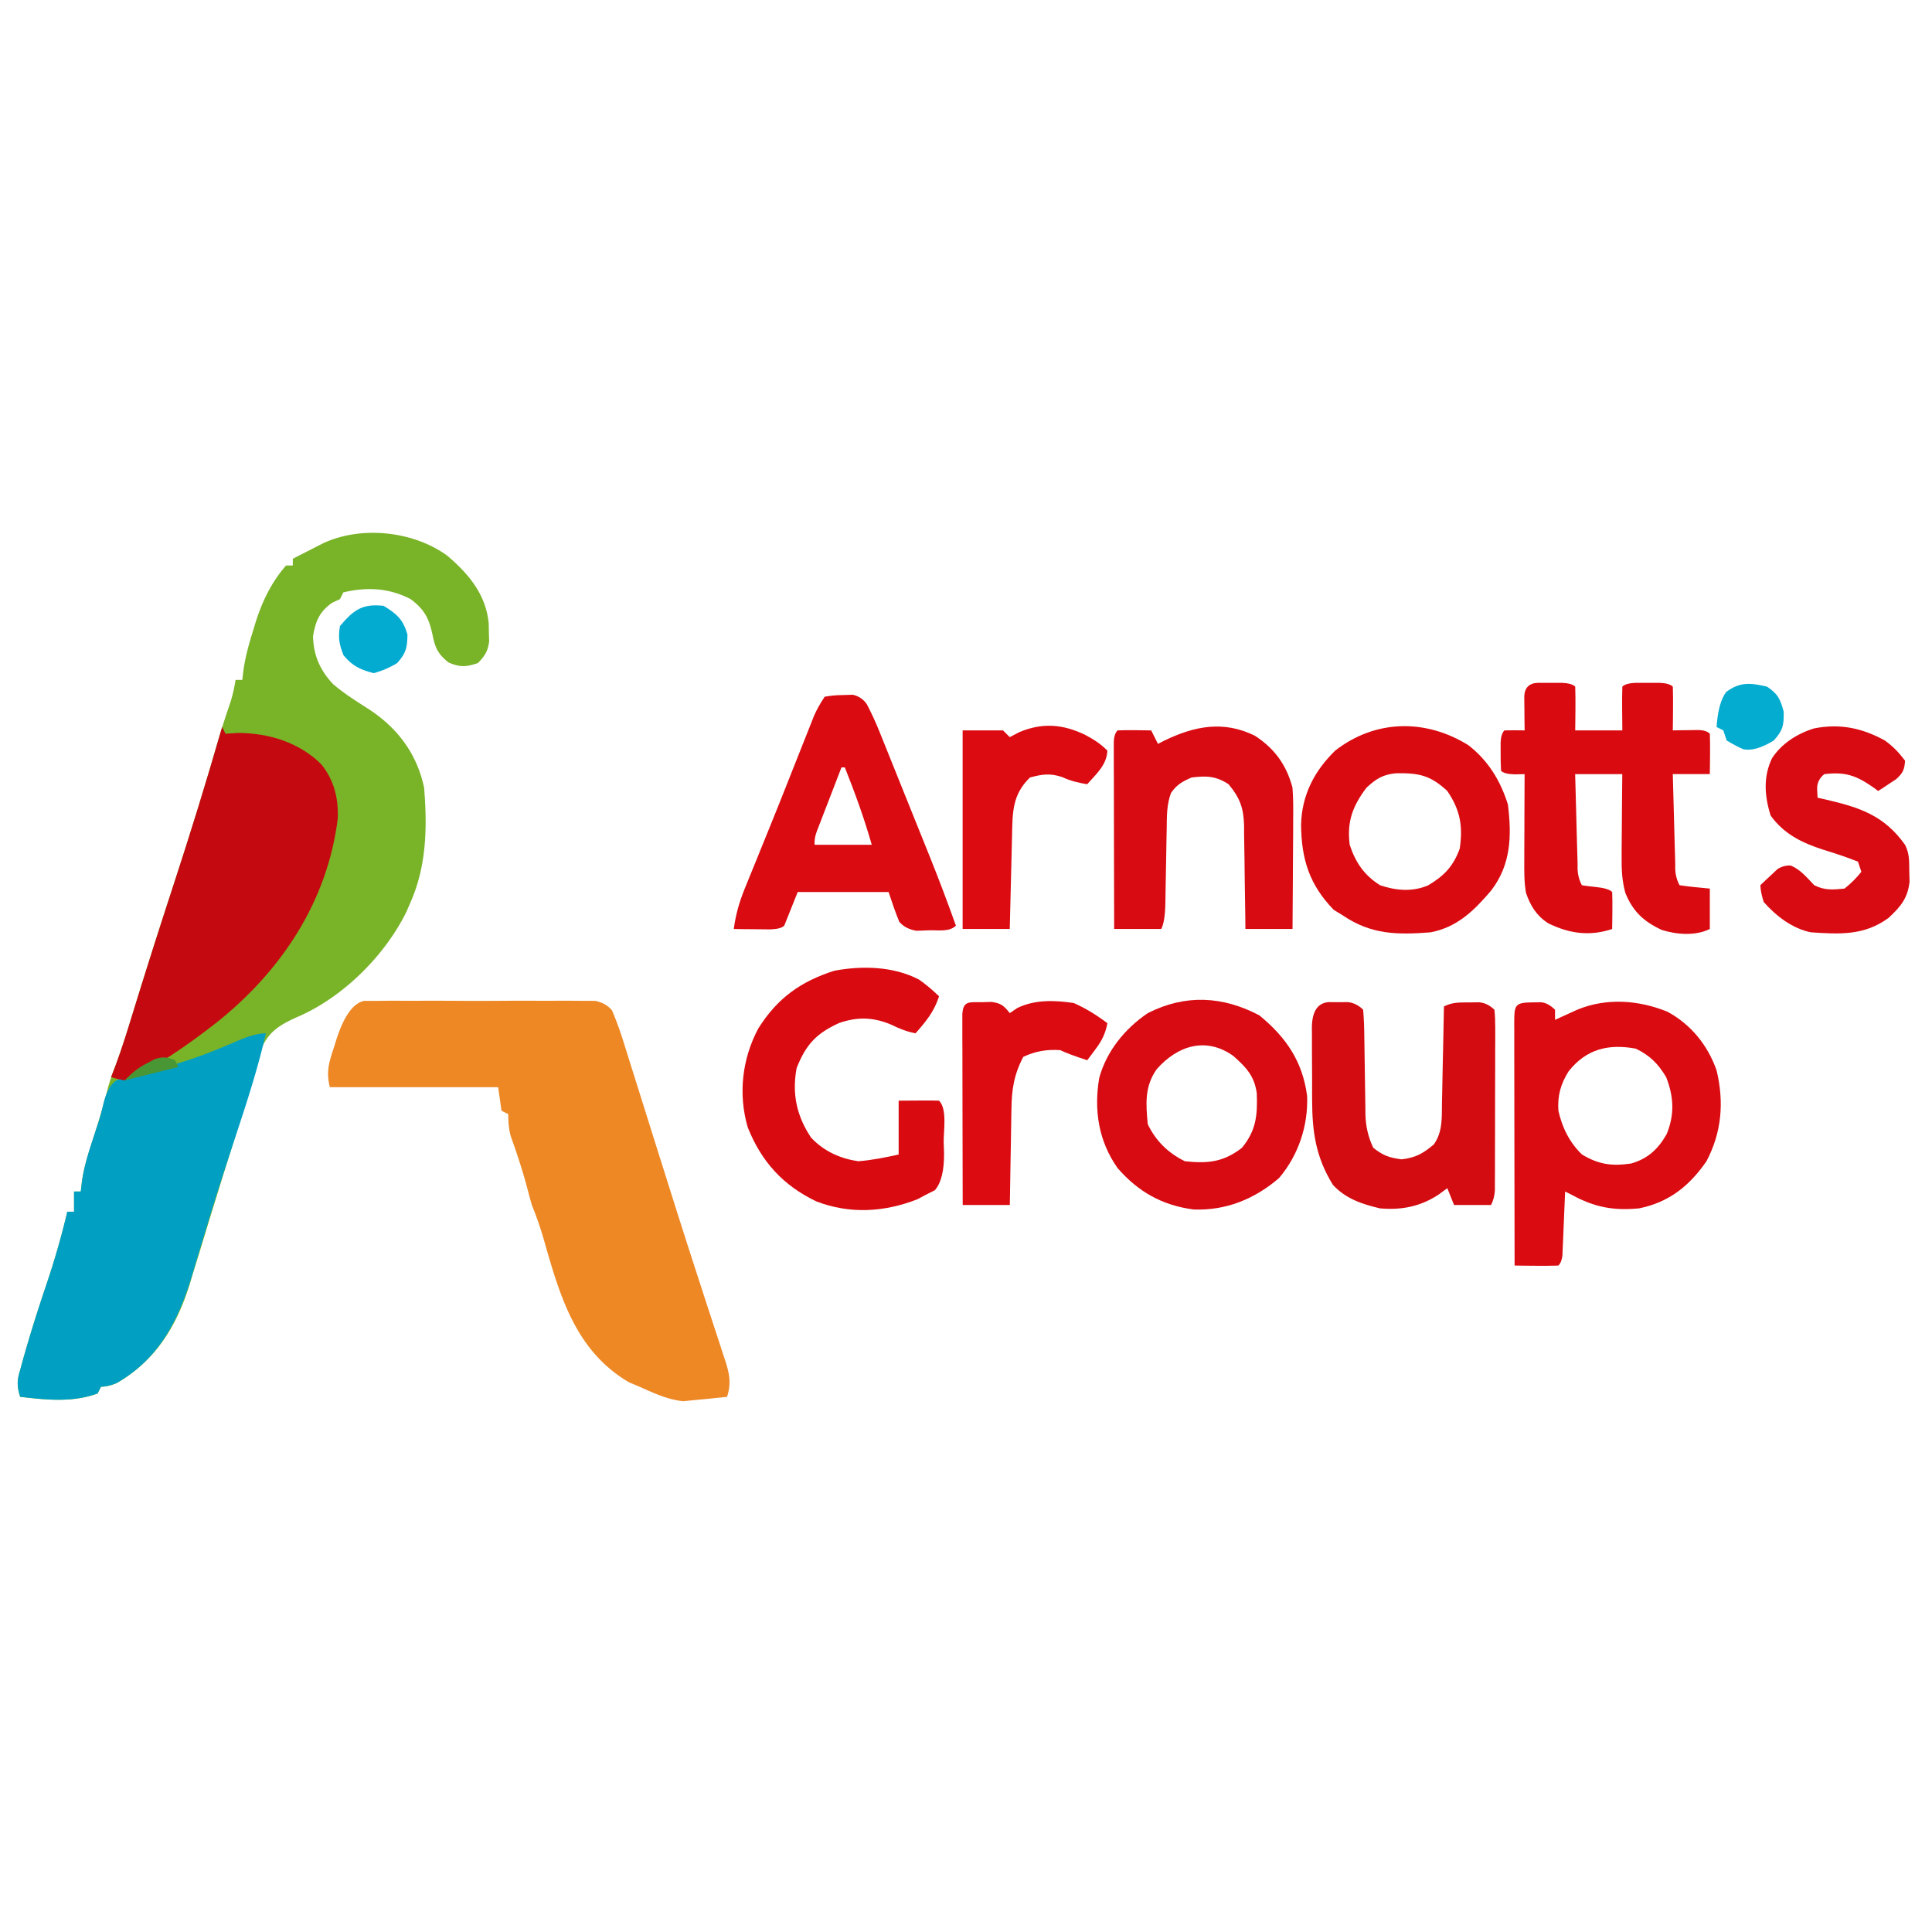
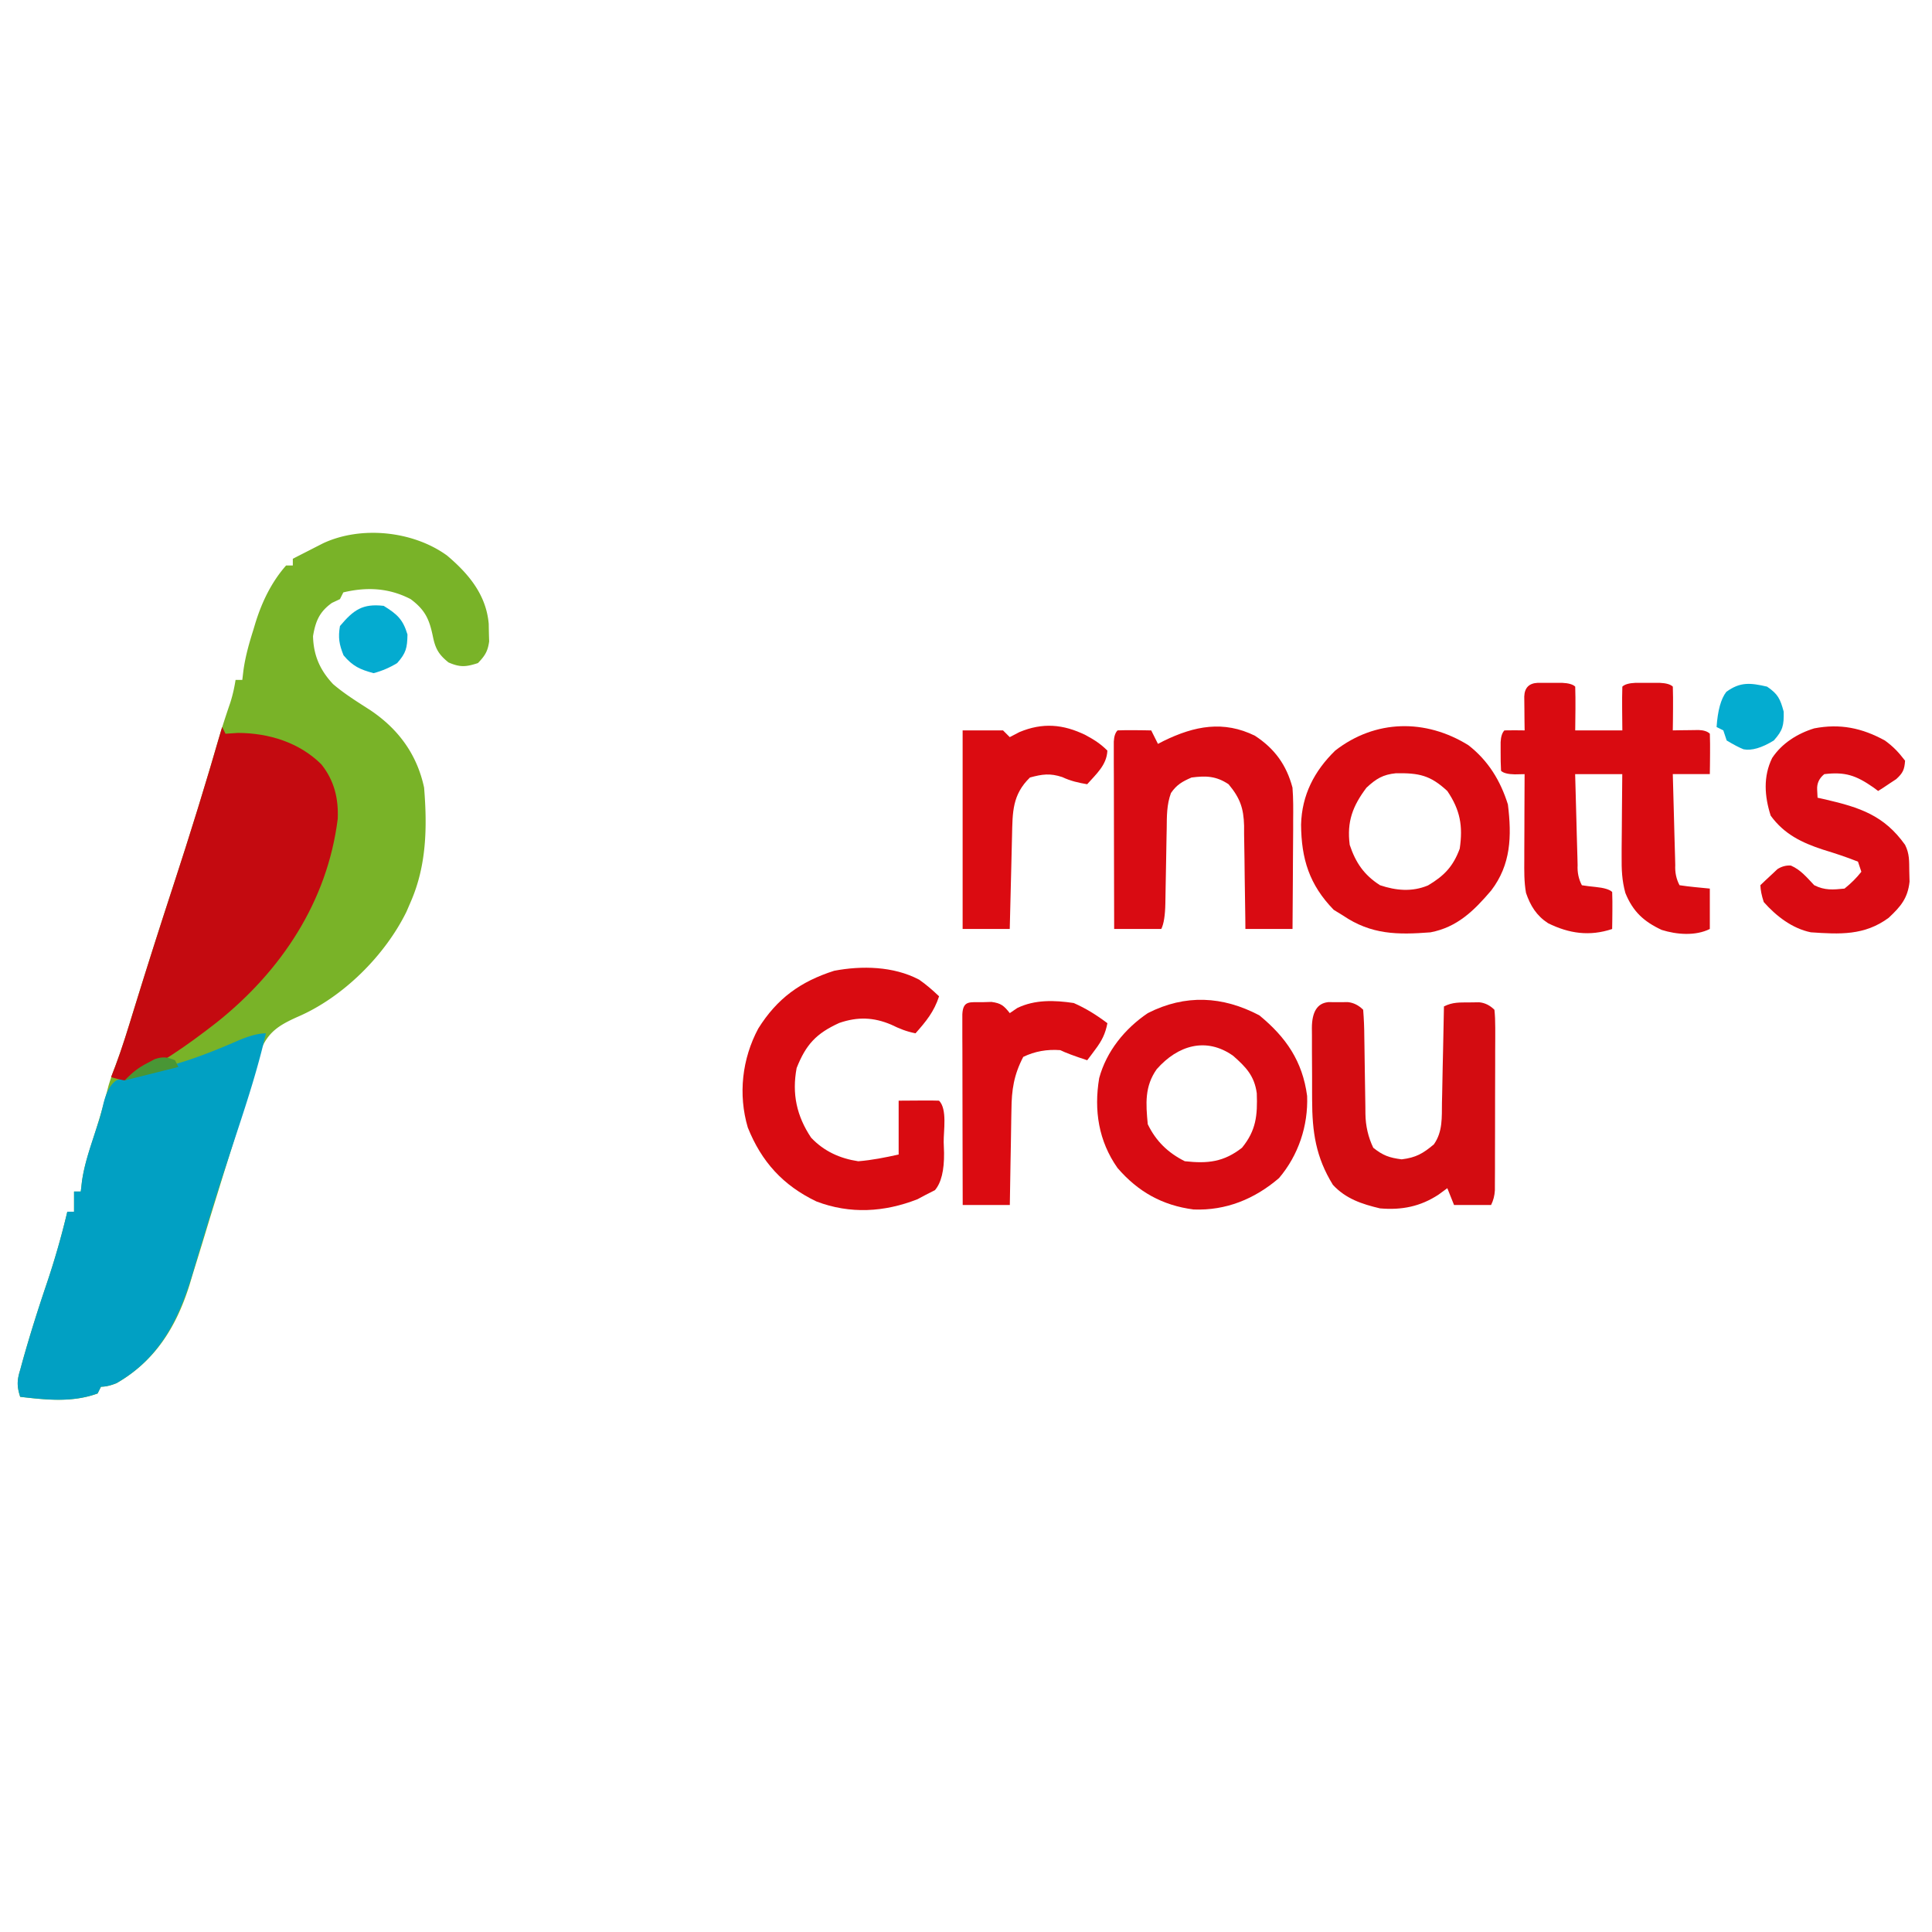
<svg xmlns="http://www.w3.org/2000/svg" data-name="Layer 1" viewBox="0 0 574 574">
  <path d="M132.75 164.99c6.4 5.4 11.69 11.64 12.45 20.35q.02 1.29.05 2.6t.08 2.59c-.4 2.99-1.26 4.31-3.33 6.47-3.57 1.16-5.28 1.31-8.75-.19-2.89-2.33-3.89-4.05-4.63-7.67-1.06-5.11-2.26-7.89-6.62-11.14-6.43-3.33-12.97-3.67-20-2l-1 2c-.78.37-1.57.74-2.38 1.12-3.71 2.65-4.87 5.42-5.62 9.88.14 5.72 2.07 10.11 5.96 14.25 3.46 2.97 7.31 5.32 11.13 7.79 8.27 5.58 13.8 13.07 15.91 22.96.95 11.67.76 23.15-4 34-.4.93-.8 1.85-1.21 2.81-6.4 13.07-18.91 25.53-32.4 31.31-5.57 2.5-8.85 4.53-11.11 10.34a206.9 206.9 0 0 0-1.9 6.58c-.36 1.19-.71 2.37-1.08 3.59-.75 2.51-1.49 5.03-2.2 7.55-1.78 6.22-3.74 12.38-5.67 18.55l-2.28 7.38c-.38 1.22-.75 2.43-1.14 3.69-.77 2.5-1.53 5.01-2.29 7.51-1.12 3.71-2.27 7.41-3.42 11.11-.33 1.11-.66 2.21-1 3.35-3.91 12.44-10.21 22.6-21.68 29.18Q32 412.01 30 412.01l-1 2c-7.52 2.75-15.21 1.9-23 1-1-3.11-.97-4.9 0-8q.39-1.45.8-2.93c2.12-7.54 4.46-14.96 6.97-22.38q3.63-10.71 6.23-21.69h2v-6h2c.12-1 .23-1.99.35-3.02.58-4.05 1.74-7.86 3.02-11.73 1.78-5.51 3.43-11.01 4.85-16.62q.77-2.62 2.08-6.05c2.09-5.5 3.78-11.12 5.51-16.74 3.74-12.13 7.59-24.23 11.54-36.3 4.57-13.96 8.93-27.95 13.02-42.06 1.24-4.25 2.58-8.45 4.02-12.63.73-2.26 1.23-4.51 1.6-6.85h2c.12-.99.23-1.98.36-3 .59-4.14 1.7-8.02 2.96-12 .2-.67.4-1.35.61-2.04 1.93-6.19 4.76-12.06 9.08-16.96h2v-2c1.91-.98 3.83-1.96 5.75-2.94 1.07-.55 2.13-1.09 3.23-1.65 11.33-5.3 26.74-3.66 36.77 3.58Z" style="fill:#79b328" />
-   <path d="M108.19 297.37c1.32 0 2.63 0 3.99-.01.73 0 1.45-.02 2.2-.03 2.4-.02 4.81 0 7.21 0 1.67 0 3.34 0 5.01-.01 3.5 0 7 0 10.5.03 4.49.03 8.98.01 13.47-.02 3.45-.02 6.9-.01 10.35 0 1.66 0 3.31 0 4.97-.01 2.31-.01 4.62 0 6.94.03q1.97 0 3.99.01 3.19.63 5.01 2.82c1.17 2.8 2.22 5.57 3.13 8.47.36 1.12.71 2.24 1.08 3.4.38 1.21.76 2.43 1.14 3.67.41 1.29.81 2.57 1.22 3.86 1.09 3.45 2.17 6.89 3.25 10.34 1.12 3.57 2.24 7.14 3.36 10.7.45 1.44.9 2.87 1.36 4.31.22.71.45 1.42.68 2.15l2.04 6.48c2.75 8.75 5.55 17.49 8.39 26.22.66 2.04 1.32 4.08 1.99 6.13.92 2.84 1.84 5.67 2.78 8.5.85 2.56 1.68 5.12 2.5 7.69.25.74.5 1.47.75 2.23 1.25 3.92 1.78 6.7.51 10.67-3.33.37-6.66.69-10 1-.99.1-1.98.21-3 .31-4.69-.49-8.72-2.4-13-4.31-1.03-.43-2.06-.87-3.12-1.31-15.7-9.21-20.44-25.27-25.13-41.76a108.35 108.35 0 0 0-3.75-10.93c-.48-1.68-.94-3.37-1.38-5.06-1.37-5.2-3.05-10.24-4.86-15.31Q151 335 151 331q-.99-.49-2-1-.49-3.47-1-7H98c-1.17-4.69-.21-7.52 1.25-11.94q.33-1.05.66-2.13 3.4-10.59 8.28-11.57Z" style="fill:#ed8825" />
  <path d="M79 307c-2.26 9.89-5.32 19.44-8.5 29.06-1.08 3.28-2.16 6.56-3.23 9.84-.27.83-.55 1.66-.83 2.52a831.64 831.64 0 0 0-5.43 17.39l-1.44 4.74c-.69 2.25-1.36 4.51-2.03 6.77-4.12 14.08-9.75 26.05-22.92 33.61Q32 411.99 30 411.99l-1 2c-7.52 2.75-15.21 1.9-23 1-1-3.11-.97-4.9 0-8 .26-.97.53-1.93.8-2.93 2.12-7.54 4.46-14.96 6.97-22.38q3.63-10.71 6.23-21.69h2v-6h2c.12-.99.23-1.99.35-3.01.69-4.84 2.2-9.35 3.72-13.99.23-.69.45-1.39.69-2.1q.33-1.01.67-2.03c.49-1.58.88-3.19 1.26-4.8q1.3-5.4 3.91-7.09c2.44-.87 4.88-1.41 7.41-1.97 2.67-.73 5.34-1.48 8-2.25.72-.21 1.44-.41 2.18-.62 6.32-1.85 12.34-4.26 18.37-6.89q5.16-2.24 8.45-2.24Z" style="fill:#01a0c3" />
  <path d="m66 216 1 2q1.83-.12 3.69-.25c9.17.04 18.21 2.81 24.79 9.34 3.82 4.8 5.12 10.11 4.86 16.19-3.07 24.61-16.83 45.29-36.04 60.55-8.46 6.57-17.38 13-27.3 17.17q-2.22-.41-4-1c.4-1.03.81-2.05 1.22-3.11 2.1-5.61 3.83-11.33 5.59-17.05 3.74-12.14 7.6-24.23 11.54-36.3 5.16-15.77 10.06-31.59 14.64-47.54Z" style="fill:#c40a10" />
  <path d="M456.91 202.87h7.18Q467 203 468 204c.14 4.34.04 8.66 0 13h14l-.06-6.44c-.02-2.19-.01-4.38.06-6.56q1-1 3.91-1.13h7.18Q496 203 497 204c.07 2.19.08 4.38.06 6.56 0 1.2-.02 2.4-.03 3.63-.01.93-.02 1.85-.04 2.81.71-.01 1.42-.02 2.15-.04.92 0 1.84-.02 2.79-.03l2.78-.04q2.29.1 3.29 1.1c.07 2.02.08 4.04.06 6.06 0 1.1-.02 2.21-.03 3.35-.01.85-.02 1.71-.04 2.59h-11c.12 4.54.24 9.08.37 13.62.04 1.55.09 3.09.12 4.64.06 2.22.12 4.43.19 6.65.02.69.03 1.39.05 2.11q-.17 3.28 1.27 5.99c2.99.46 5.99.7 9 1v12c-4.26 2.13-9.84 1.68-14.3.28-5.3-2.47-8.56-5.46-10.79-10.97-1.04-3.77-1.14-6.99-1.11-10.9v-2.13c.01-2.22.04-4.44.06-6.66l.03-4.54c.02-3.69.06-7.39.1-11.08h-14c.12 4.54.24 9.08.37 13.62.04 1.55.09 3.09.12 4.64.06 2.22.12 4.43.19 6.65.02.69.03 1.39.05 2.11q-.17 3.28 1.27 5.99c1.33.21 2.66.37 4 .5q3.89.39 5 1.5c.07 1.85.08 3.71.06 5.56 0 1.01-.02 2.02-.03 3.07-.01.78-.02 1.56-.04 2.37-6.7 2.23-12.77 1.37-19.05-1.73-3.42-2.24-5.23-5.16-6.54-8.99-.59-3.29-.53-6.56-.51-9.9v-2.2c0-2.31.02-4.63.03-6.94 0-1.57 0-3.14.01-4.71.01-3.85.03-7.69.05-11.54l-2.94.06q-3.06-.06-4.06-1.06c-.1-1.83-.13-3.67-.12-5.5v-3.03q.13-2.47 1.13-3.47c2-.04 4-.04 6 0-.01-.93-.02-1.85-.04-2.81 0-1.2-.02-2.4-.03-3.63-.01-1.19-.02-2.39-.04-3.62q.13-3.9 4-4.07Z" style="fill:#d90b11" />
-   <path d="m455.44 297.81 2.43-.04Q460 298 462 300v3c.6-.28 1.21-.55 1.83-.84.8-.36 1.6-.72 2.42-1.1l2.39-1.09c8.66-3.57 18.25-2.87 26.82.64 6.97 3.81 11.91 9.93 14.54 17.39 2.26 9.45 1.54 18.36-3 27-5.1 7.37-11.15 12.2-20 14-7.66.74-13.27-.32-20-4l-2-1c-.03.63-.05 1.26-.08 1.91l-.36 8.53-.12 3.01c-.04.94-.08 1.89-.13 2.86-.04.87-.07 1.75-.11 2.65q-.21 2.04-1.21 3.04c-2.19.07-4.38.08-6.56.06-1.2 0-2.4-.02-3.63-.03l-2.81-.04c-.02-10.02-.04-20.04-.05-30.07 0-4.65-.01-9.31-.02-13.96-.01-4.49-.02-8.97-.02-13.46 0-1.72 0-3.43-.01-5.15v-7.18c0-.72 0-1.43-.01-2.17.01-5.45.11-6.15 5.56-6.2Zm10.62 20.44c-2.38 3.78-3.36 7.29-3.06 11.75 1.15 5.05 3.26 9.36 7 13 4.95 2.97 8.85 3.52 14.57 2.69 5-1.42 8.05-4.27 10.6-8.74 2.39-5.86 2.13-11.09-.16-16.95-2.38-3.97-4.82-6.43-9-8.44-8.06-1.51-14.69.07-19.94 6.69ZM245 207q2.5-.47 5.44-.5 1.45-.05 2.93-.09 2.63.59 4.16 2.81c1.38 2.62 2.57 5.21 3.68 7.95.41 1.01.81 2.01 1.23 3.05.43 1.08.86 2.15 1.31 3.26.45 1.12.9 2.24 1.37 3.4.96 2.37 1.91 4.74 2.86 7.12l4.35 10.8 2.79 6.93q.64 1.6 1.3 3.23c2.66 6.64 5.18 13.31 7.58 20.05-1.94 1.94-5.29 1.31-7.88 1.38l-3.8.15q-3.32-.52-5.14-2.67c-1.2-2.9-2.19-5.88-3.18-8.85h-27l-4 10q-1 1-4.16 1.1c-1.29-.01-2.58-.02-3.9-.04q-1.94-.01-3.91-.03c-1-.01-2-.02-3.03-.04.59-4.34 1.65-8.04 3.3-12.09.48-1.18.95-2.36 1.45-3.58.52-1.28 1.04-2.55 1.57-3.83.54-1.32 1.07-2.64 1.6-3.96.83-2.06 1.67-4.12 2.51-6.18 2.02-4.96 4-9.93 5.97-14.91.55-1.38 1.09-2.76 1.64-4.14.79-1.99 1.58-3.99 2.37-5.98.73-1.85 1.46-3.69 2.2-5.54.42-1.05.83-2.1 1.26-3.18q1.14-2.62 3.14-5.62Zm5 21c-1.34 3.46-2.67 6.92-4 10.38q-.57 1.48-1.16 2.98l-1.09 2.85q-.5 1.3-1.02 2.63-.84 2.09-.73 4.15h17c-2.23-7.86-4.99-15.41-8-23h-1Z" style="fill:#da0b11" />
  <path d="M374.19 301.69c7.9 6.5 12.79 13.59 14.16 23.92.33 8.86-2.58 17.6-8.34 24.39-7.27 6.25-15.78 9.71-25.39 9.34-9.29-1.21-16.51-5.26-22.61-12.34-5.62-7.99-7.04-17.12-5.44-26.69 2.18-8.02 7.63-14.69 14.44-19.31 11.13-5.66 22.27-5.09 33.19.69Zm-30.5 15.93c-3.64 5.12-3.27 10.24-2.69 16.38 2.42 5.02 6 8.5 11 11 6.82.76 11.55.25 17-4 4.2-5.16 4.63-9.6 4.39-16.19-.71-5.19-3.21-7.77-7.01-11.12-8.04-5.71-16.49-3.1-22.69 3.94Z" style="fill:#d80b12" />
  <path d="M436.26 221.4c5.89 4.58 9.52 10.52 11.74 17.6 1.17 9.46.9 17.9-4.96 25.56-5.1 5.99-10.08 10.92-18.04 12.44-9.8.76-17.59.71-26-5-.91-.56-1.81-1.11-2.75-1.69-7.26-7.46-9.62-15.14-9.7-25.31.22-8.77 3.91-15.93 10.14-22 11.95-9.29 26.88-9.48 39.57-1.6ZM406 234c-4.13 5.48-5.88 10.12-5 17 1.76 5.29 4.24 8.95 9 12 4.79 1.6 9.51 2.04 14.26.06 4.79-2.83 7.49-5.65 9.43-10.93.99-6.76.12-11.5-3.69-17.12-5.09-4.73-8.44-5.36-15.24-5.28-3.9.39-5.91 1.63-8.76 4.28ZM273 291c2.21 1.54 4.04 3.14 6 5-1.49 4.59-3.85 7.44-7 11-2.69-.54-4.7-1.34-7.19-2.56-5.27-2.25-10.04-2.39-15.47-.52-6.82 3.11-9.88 6.38-12.66 13.4-1.42 7.62-.01 14.23 4.31 20.69 3.81 4.03 8.55 6.18 14 7 4.14-.33 7.93-1.11 12-2v-16q9.28-.1 12 0c2.49 2.49 1.33 8.97 1.38 12.31q.06 1.59.11 3.21.09 7.8-2.71 11.07c-.92.47-1.84.93-2.78 1.41-.78.42-1.56.84-2.37 1.27-9.88 3.88-20.06 4.49-30.07.67-9.89-4.75-16.29-11.75-20.38-21.97-2.9-9.84-1.7-20.39 3.1-29.38 5.59-8.95 12.55-13.99 22.56-17.18 8.23-1.57 17.63-1.35 25.15 2.59Z" style="fill:#d90b11" />
  <path d="M394.53 297.73c.98 0 1.96.01 2.97.02.98 0 1.96-.01 2.97-.02Q403 298 405 300c.22 2.75.33 5.4.34 8.15.01.81.03 1.62.04 2.45.05 2.59.08 5.18.11 7.78.04 3.4.09 6.81.16 10.21 0 .78.01 1.56.02 2.37q.08 5.34 2.33 10.04c2.88 2.3 4.76 2.97 8.44 3.44 4.25-.52 6.3-1.71 9.56-4.44 2.67-3.77 2.35-8.04 2.41-12.48l.06-2.47c.06-2.6.11-5.2.15-7.79l.12-5.29c.1-4.32.18-8.64.26-12.96 2.6-1.3 4.6-1.17 7.5-1.19.98-.01 1.96-.03 2.97-.04q2.53.23 4.53 2.23.25 2.35.24 5.34v3.38c0 1.21-.01 2.42-.02 3.66v3.74c0 3.29-.02 6.57-.03 9.86-.01 3.35-.01 6.69-.01 10.04 0 2.54-.01 5.07-.02 7.61v3.66c0 1.11-.01 2.23-.02 3.38q0 1.48-.01 2.98-.13 2.35-1.13 4.35h-11l-2-5q-1.27.93-2.56 1.88c-5.41 3.58-11.01 4.68-17.44 4.12-5.38-1.27-10.18-2.86-14-7-5.07-8.23-6.15-15.67-6.17-25.27 0-.76 0-1.52-.01-2.31v-4.79c0-2.45-.02-4.9-.04-7.35v-4.67c0-.73-.01-1.47-.02-2.22q.03-7.15 4.78-7.65Z" style="fill:#d30c11" />
  <path d="M372.86 218.6c5.85 3.82 9.36 8.69 11.14 15.4.26 3.26.23 6.5.2 9.77v2.8c-.01 2.93-.04 5.87-.06 8.8l-.03 5.99c-.02 4.88-.06 9.76-.1 14.64h-14c0-1.09-.02-2.18-.03-3.3-.04-4.06-.11-8.12-.18-12.18-.03-1.75-.05-3.51-.06-5.26-.02-2.53-.07-5.05-.12-7.58v-2.36c-.14-5.19-1.18-8.2-4.61-12.32-3.71-2.47-6.7-2.55-11-2-2.77 1.21-4.39 2.12-6.11 4.6-1.29 3.48-1.23 6.93-1.27 10.6-.02.79-.03 1.58-.05 2.39-.05 2.51-.09 5.03-.13 7.54-.04 2.52-.09 5.04-.14 7.56-.03 1.57-.06 3.13-.08 4.7q-.1 5.39-1.21 7.61h-14c-.02-7.54-.04-15.09-.05-22.63 0-3.5-.01-7.01-.02-10.51-.01-4.02-.02-8.05-.02-12.07q0-1.9-.02-3.83V220.32q.12-2.32 1.12-3.32c1.69-.07 3.38-.08 5.06-.06.92 0 1.84.02 2.79.03.71.01 1.42.02 2.15.04l2 4c.57-.3 1.15-.59 1.74-.9 9.12-4.44 17.74-6.13 27.12-1.5ZM560 220c2.56 1.87 4.03 3.44 6 6-.18 2.66-.65 3.68-2.63 5.48q-.96.63-1.93 1.27c-.64.43-1.28.86-1.94 1.3-.49.31-.99.63-1.5.95-.48-.36-.97-.72-1.47-1.09-5.11-3.54-8.32-4.66-14.53-3.91q-2.29 1.84-2.12 4.62L540 237c.77.17 1.55.34 2.34.52 10.23 2.38 17.42 4.72 23.66 13.48 1.34 2.68 1.21 4.82 1.25 7.81.03 1.04.05 2.08.08 3.14-.53 4.93-2.64 7.4-6.2 10.73-7.18 5.31-14.55 4.9-23.12 4.31-5.52-1.12-10.31-4.82-14-9q-.94-2.88-1-5c1.07-1.04 2.16-2.05 3.25-3.06.6-.57 1.21-1.14 1.83-1.72q1.92-1.21 3.99-1.05c2.94 1.28 4.74 3.54 6.93 5.84 3.14 1.57 5.54 1.35 9 1q2.94-2.35 5-5l-1-3c-3.43-1.37-6.86-2.49-10.39-3.57-6.28-2.05-11.57-4.6-15.55-10.11-1.83-5.71-2.27-11.61.44-17.12 2.9-4.38 7.52-7.27 12.49-8.8 7.66-1.48 14.19-.14 21.01 3.61Z" style="fill:#d90b12" />
  <path d="M291.88 297.75c.88-.03 1.77-.05 2.68-.08 2.85.38 3.69 1.11 5.45 3.33l2.19-1.5c5.26-2.57 11.15-2.35 16.81-1.5 3.66 1.61 6.82 3.59 10 6-.61 3.15-1.64 5.19-3.56 7.75-.46.61-.91 1.23-1.38 1.86-.35.46-.7.92-1.06 1.39q-5.75-1.88-8-3-5.91-.46-11 2c-2.8 5.39-3.46 9.76-3.51 15.78-.02.81-.04 1.62-.05 2.46-.05 2.57-.09 5.13-.12 7.7-.03 1.75-.07 3.5-.1 5.25-.08 4.27-.15 8.54-.21 12.81h-14c-.02-7.68-.04-15.35-.05-23.03 0-3.56-.01-7.13-.02-10.69-.01-4.09-.02-8.19-.02-12.28 0-1.29-.01-2.57-.02-3.9v-6.75c.22-4.22 2.24-3.54 6-3.61ZM322.5 218.38c2.58 1.4 4.42 2.55 6.5 4.62-.15 4.25-3.33 6.99-6 10-2.67-.46-4.91-.96-7.38-2.12-3.63-1.21-5.95-.88-9.62.12-5.26 5.12-5.16 10.27-5.32 17.27l-.06 2.4c-.07 2.53-.12 5.05-.18 7.58-.04 1.72-.09 3.43-.13 5.15-.11 4.2-.21 8.4-.31 12.6h-14v-59h12l2 2c.95-.5 1.9-.99 2.88-1.5 6.87-2.87 12.99-2.36 19.62.88Z" style="fill:#db0b11" />
  <path d="M114 180c3.99 2.48 5.69 3.97 7.06 8.5-.07 4.01-.41 5.51-3.06 8.5q-3.25 2-7 3c-4.05-1.08-6.24-2.09-8.94-5.31-1.29-3.26-1.64-5.21-1.06-8.69 4.04-4.79 6.69-6.73 13-6Z" style="fill:#04abd0" />
  <path d="M525 204c3.25 2.22 3.9 3.62 4.94 7.44.07 4.09-.23 5.52-2.94 8.56q-5.38 3.31-8.98 2.62-1.9-.74-5.02-2.62l-1-3-2-1q.49-7.34 2.88-10.44c4.16-3.06 7.24-2.68 12.12-1.56Z" style="fill:#04acd0" />
  <path d="m52 315 1 2-16 4c2.46-2.46 3.96-3.72 6.94-5.25.67-.36 1.34-.71 2.03-1.08 2.45-.81 3.66-.64 6.04.33Z" style="fill:#499635" />
</svg>